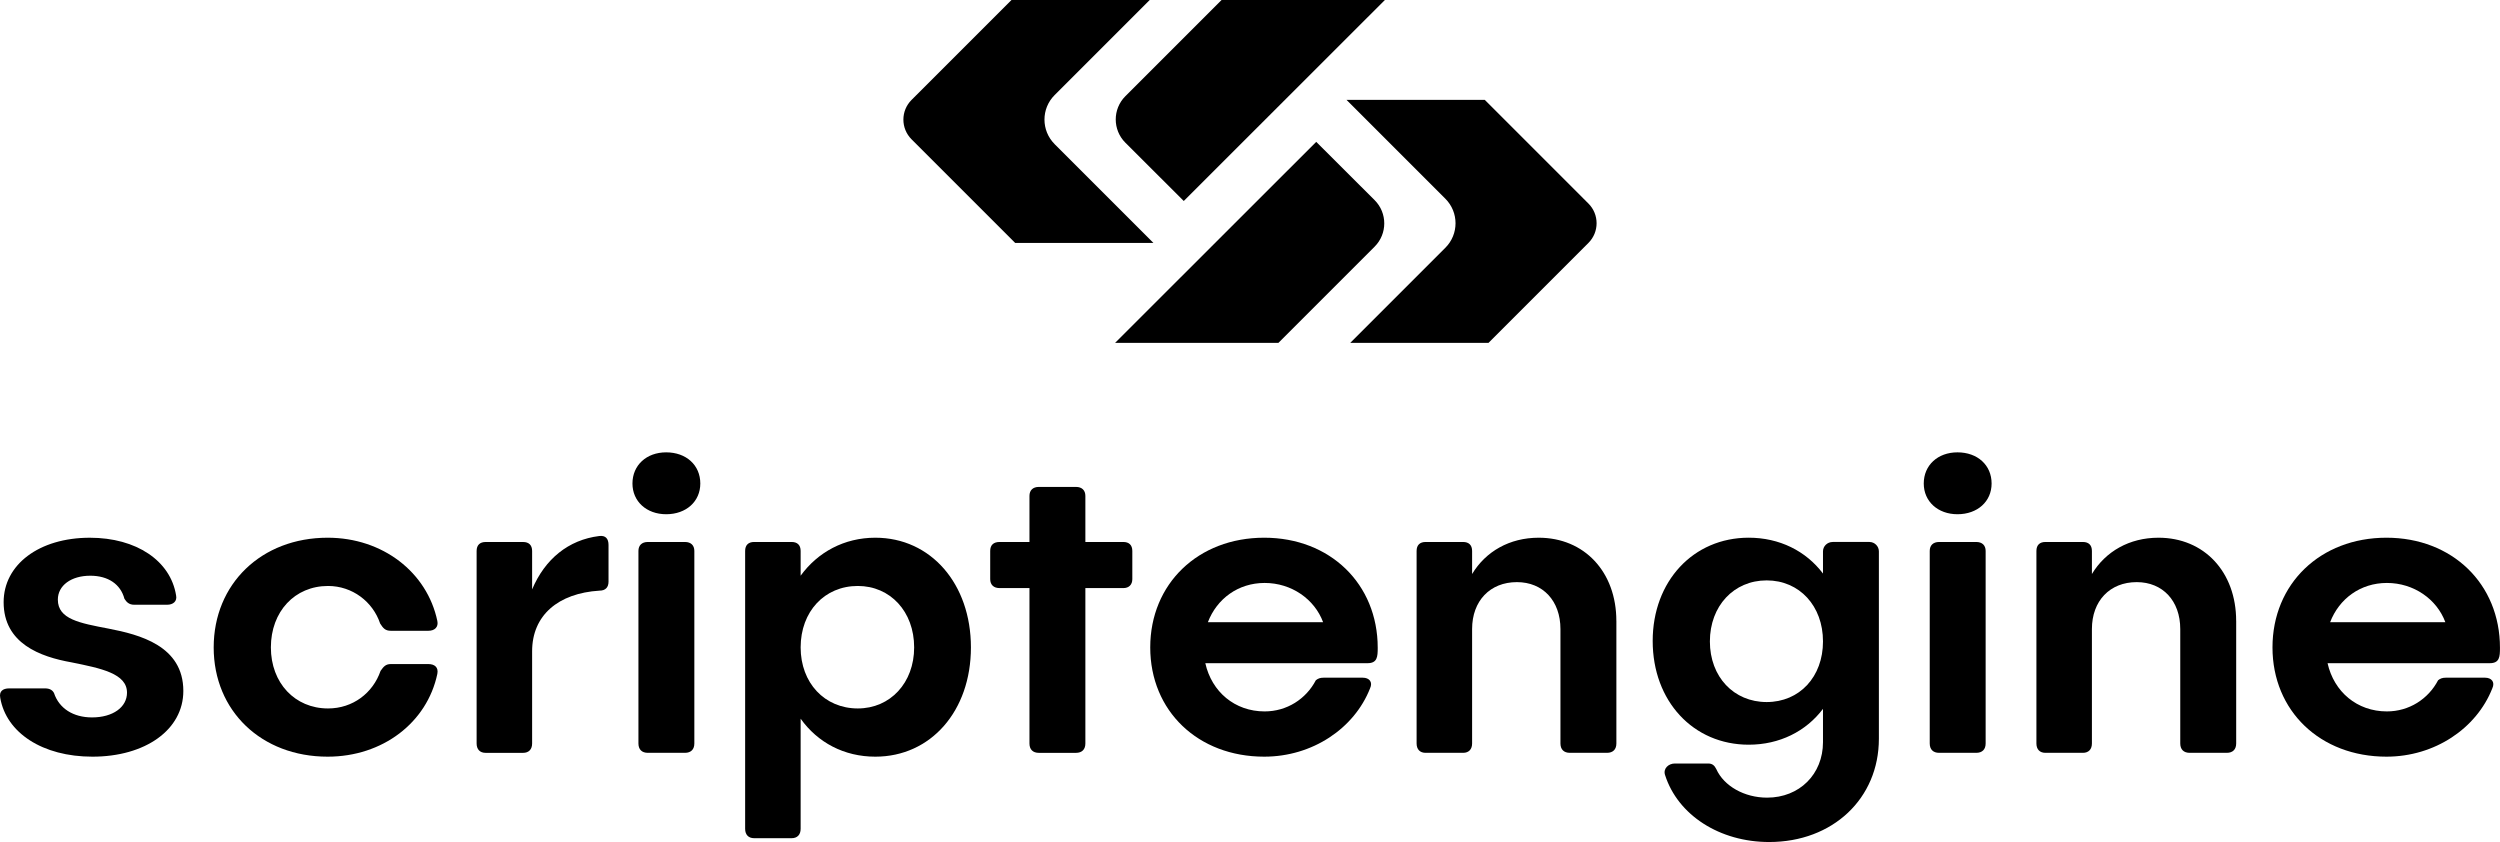
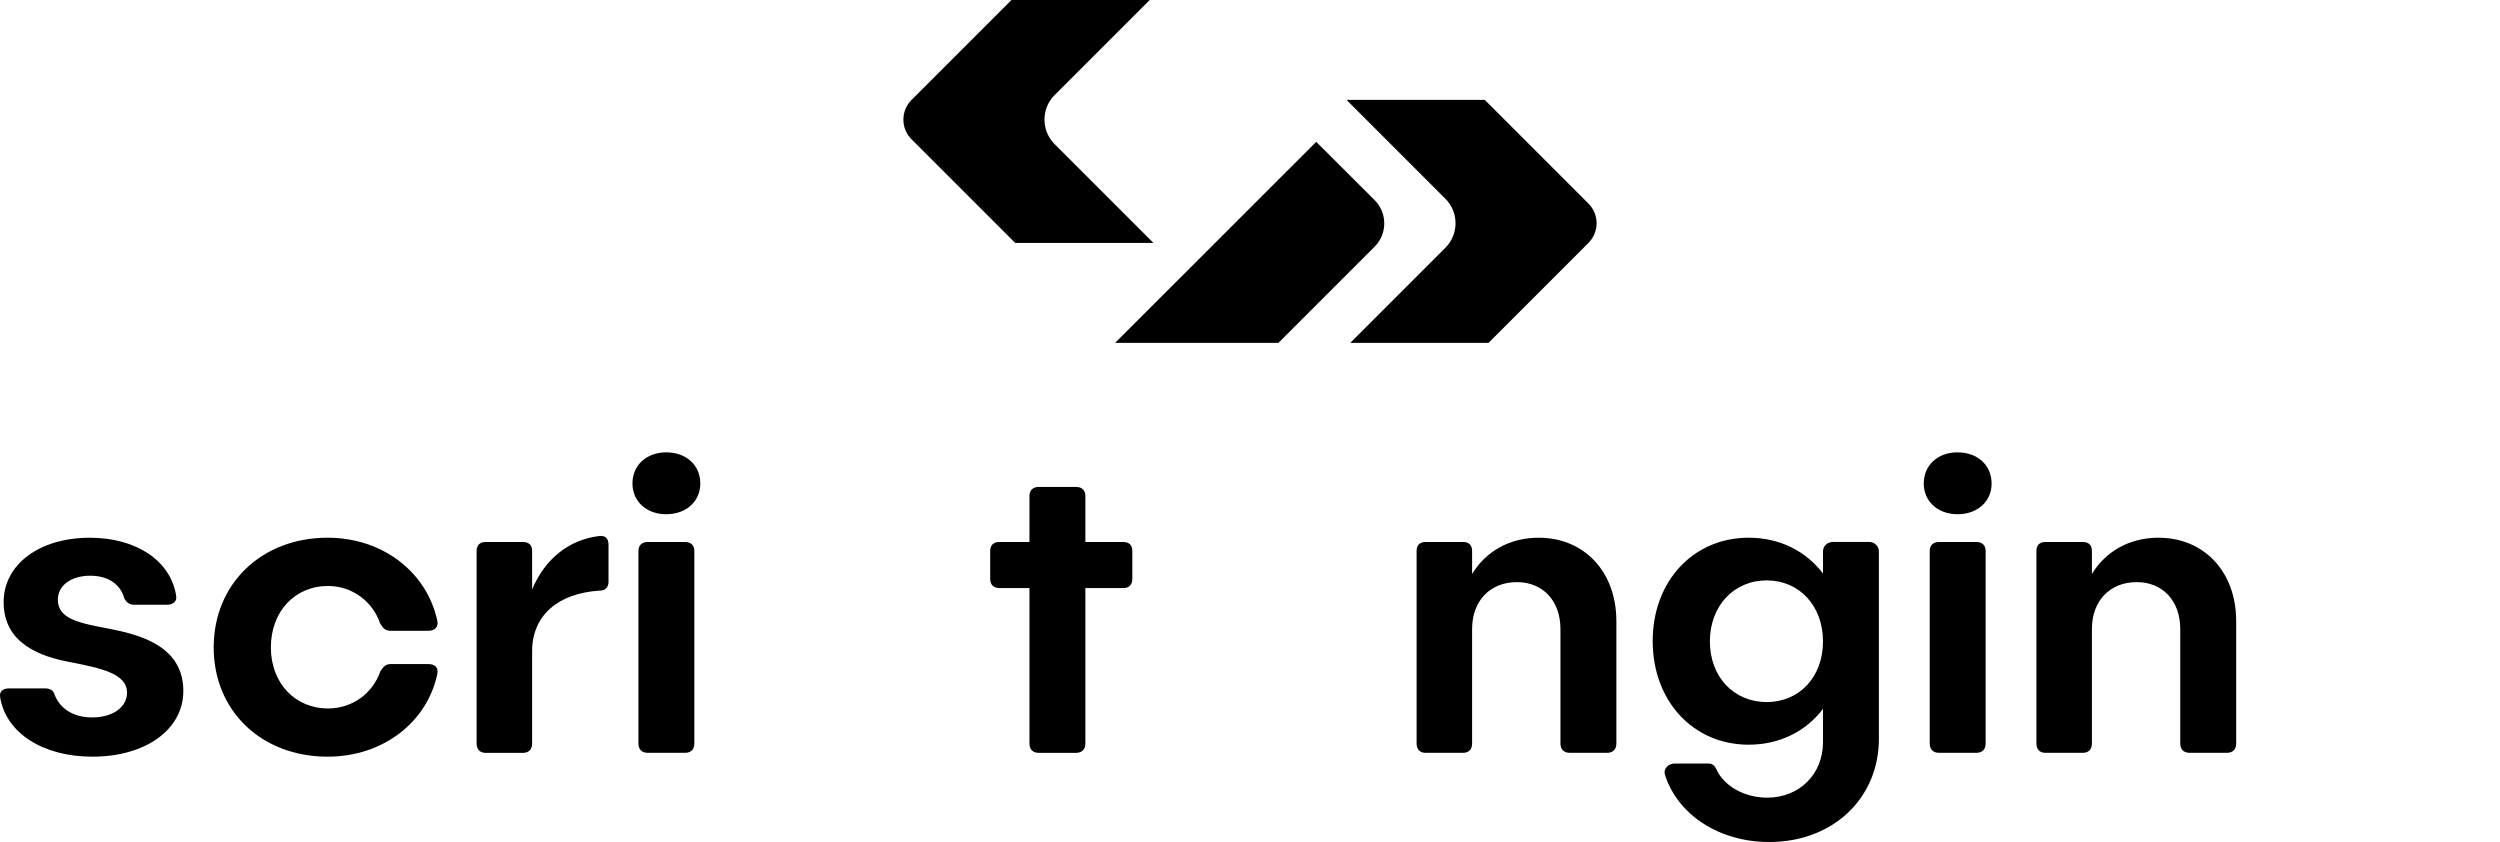
<svg xmlns="http://www.w3.org/2000/svg" viewBox="0 0 141.749 47.743" id="Layer_2">
  <g id="Components">
    <g id="_927006ab-2284-4717-9b84-7be275d26cce_4">
      <path d="M59.797,8.171c-.768-.768-.768-2.013,0-2.78l5.391-5.391h-7.838l-5.666,5.666c-.616.616-.616,1.615,0,2.232l5.878,5.878h7.838l-5.604-5.604Z" />
-       <path d="M63.807,8.09l3.312,3.306L78.522 0h-9.26l-5.455,5.455c-.727.727-.727,1.909,0,2.635Z" />
      <path d="M90.064,11.542l-5.878-5.878h-7.838l5.604,5.604c.768.768.768,2.013,0,2.78l-5.391,5.391h7.838l5.665-5.666c.616-.616.616-1.615,0-2.232Z" />
      <path d="M77.942,11.349l-3.312-3.306-11.403,11.396h9.26l5.455-5.455c.727-.727.727-1.909,0-2.635Z" />
      <path d="M.014,39.563c-.073-.362.145-.532.508-.532h2.033c.29,0,.435.121.508.267.291.871,1.089,1.379,2.154,1.379,1.185,0,1.984-.581,1.984-1.403,0-1.089-1.477-1.38-3.147-1.719-1.767-.315-3.848-1.065-3.848-3.412,0-2.13,2.009-3.654,4.889-3.654,2.638,0,4.574,1.307,4.889,3.268.072.339-.17.532-.509.532h-1.863c-.29,0-.435-.145-.557-.339-.218-.823-.92-1.307-1.935-1.307-1.09,0-1.84.557-1.84,1.355,0,1.112,1.234,1.33,2.88,1.645,1.743.339,4.235.968,4.235,3.533,0,2.202-2.154,3.727-5.154,3.727-2.832,0-4.889-1.355-5.228-3.34Z" />
-       <path d="M12.116,36.708c0-3.606,2.71-6.22,6.462-6.22,3.121,0,5.639,1.961,6.219,4.72.073.339-.144.557-.508.557h-2.13c-.315,0-.435-.145-.605-.412-.412-1.234-1.573-2.129-2.953-2.129-1.888,0-3.242,1.451-3.242,3.484,0,2.009,1.355,3.461,3.242,3.461,1.404,0,2.541-.871,2.977-2.13.17-.242.291-.387.581-.387h2.13c.363,0,.581.193.508.556-.58,2.76-3.098,4.695-6.219,4.695-3.752,0-6.462-2.59-6.462-6.195Z" />
+       <path d="M12.116,36.708c0-3.606,2.71-6.22,6.462-6.22,3.121,0,5.639,1.961,6.219,4.72.073.339-.144.557-.508.557h-2.13c-.315,0-.435-.145-.605-.412-.412-1.234-1.573-2.129-2.953-2.129-1.888,0-3.242,1.451-3.242,3.484,0,2.009,1.355,3.461,3.242,3.461,1.404,0,2.541-.871,2.977-2.13.17-.242.291-.387.581-.387h2.13c.363,0,.581.193.508.556-.58,2.76-3.098,4.695-6.219,4.695-3.752,0-6.462-2.59-6.462-6.195" />
      <path d="M34.503,30.9v2.081c0,.315-.17.508-.509.508-2.348.145-3.823,1.403-3.823,3.437v5.228c0,.339-.194.532-.509.532h-2.13c-.315,0-.508-.193-.508-.532v-10.915c0-.338.193-.508.508-.508h2.13c.315,0,.509.17.509.508v2.179c.726-1.719,2.057-2.808,3.799-3.025.363-.048.533.145.533.509Z" />
      <path d="M35.86,27.415c0-1.041.799-1.767,1.912-1.767,1.137,0,1.935.726,1.935,1.767,0,1.017-.799,1.742-1.935,1.742-1.113,0-1.912-.726-1.912-1.742ZM36.731,42.685c-.339,0-.532-.193-.532-.532v-10.915c0-.315.193-.508.532-.508h2.106c.339,0,.532.193.532.508v10.915c0,.339-.193.532-.532.532h-2.106Z" />
-       <path d="M55.051,36.708c0,3.606-2.274,6.195-5.421,6.195-1.767,0-3.267-.799-4.234-2.153v6.243c0,.339-.194.532-.509.532h-2.13c-.315,0-.508-.193-.508-.532v-15.755c0-.338.193-.508.508-.508h2.13c.315,0,.509.17.509.508v1.404c.968-1.331,2.468-2.154,4.234-2.154,3.147,0,5.421,2.614,5.421,6.22ZM51.832,36.708c0-2.033-1.355-3.484-3.194-3.484-1.888,0-3.242,1.451-3.242,3.484,0,2.009,1.355,3.461,3.242,3.461,1.84,0,3.194-1.452,3.194-3.461Z" />
      <path d="M63.694,30.73c.315,0,.508.17.508.508v1.598c0,.315-.193.508-.508.508h-2.154v8.81c0,.339-.193.532-.532.532h-2.106c-.339,0-.532-.193-.532-.532v-8.81h-1.694c-.339,0-.532-.193-.532-.508v-1.598c0-.338.193-.508.532-.508h1.694v-2.613c0-.315.193-.509.532-.509h2.106c.339,0,.532.194.532.509v2.613h2.154Z" />
-       <path d="M77.537,37.603h-9.196c.363,1.621,1.67,2.734,3.363,2.734,1.259,0,2.348-.701,2.904-1.767.121-.097.242-.145.435-.145h2.227c.363,0,.581.242.411.606-.895,2.274-3.267,3.872-6.001,3.872-3.752,0-6.462-2.59-6.462-6.195s2.71-6.22,6.462-6.22c3.727,0,6.436,2.614,6.436,6.244,0,.508-.023.871-.58.871ZM68.486,35.28h6.534c-.483-1.307-1.79-2.227-3.315-2.227-1.5,0-2.71.895-3.219,2.227Z" />
      <path d="M91.648,35.208v6.945c0,.339-.194.532-.532.532h-2.106c-.339,0-.533-.193-.533-.532v-6.486c0-1.597-.992-2.661-2.468-2.661-1.525,0-2.541,1.065-2.541,2.661v6.486c0,.339-.194.532-.509.532h-2.13c-.315,0-.508-.193-.508-.532v-10.915c0-.338.193-.508.508-.508h2.13c.315,0,.509.17.509.508v1.308c.774-1.283,2.129-2.058,3.775-2.058,2.589,0,4.404,1.937,4.404,4.72Z" />
      <path d="M106,30.73c.29,0,.532.242.532.532v10.624c0,3.389-2.613,5.856-6.22,5.856-2.807,0-5.179-1.524-5.904-3.799-.121-.363.193-.653.557-.653h1.888c.241,0,.362.12.459.315.435.968,1.598,1.621,2.88,1.621,1.84,0,3.171-1.331,3.171-3.147v-1.887c-.969,1.282-2.469,2.032-4.211,2.032-3.147,0-5.445-2.469-5.445-5.881,0-3.388,2.299-5.856,5.445-5.856,1.742,0,3.242.75,4.211,2.033v-1.259c0-.29.242-.532.557-.532h2.081ZM103.363,36.369c0-2.009-1.331-3.461-3.194-3.461-1.864,0-3.219,1.452-3.219,3.461s1.355,3.437,3.219,3.437c1.863,0,3.194-1.428,3.194-3.437Z" />
      <path d="M109.076,27.415c0-1.041.799-1.767,1.912-1.767,1.137,0,1.935.726,1.935,1.767,0,1.017-.799,1.742-1.935,1.742-1.113,0-1.912-.726-1.912-1.742ZM109.947,42.685c-.339,0-.532-.193-.532-.532v-10.915c0-.315.193-.508.532-.508h2.106c.339,0,.532.193.532.508v10.915c0,.339-.193.532-.532.532h-2.106Z" />
      <path d="M126.791,35.208v6.945c0,.339-.194.532-.532.532h-2.106c-.339,0-.533-.193-.533-.532v-6.486c0-1.597-.992-2.661-2.468-2.661-1.525,0-2.541,1.065-2.541,2.661v6.486c0,.339-.194.532-.509.532h-2.129c-.315,0-.509-.193-.509-.532v-10.915c0-.338.193-.508.509-.508h2.129c.315,0,.509.17.509.508v1.308c.774-1.283,2.129-2.058,3.775-2.058,2.589,0,4.404,1.937,4.404,4.72Z" />
-       <path d="M141.168,37.603h-9.196c.363,1.621,1.67,2.734,3.363,2.734,1.259,0,2.348-.701,2.904-1.767.121-.097.242-.145.435-.145h2.227c.363,0,.581.242.411.606-.895,2.274-3.267,3.872-6.001,3.872-3.752,0-6.462-2.59-6.462-6.195s2.71-6.22,6.462-6.22c3.727,0,6.436,2.614,6.436,6.244,0,.508-.023.871-.58.871ZM132.117,35.28h6.534c-.483-1.307-1.79-2.227-3.315-2.227-1.5,0-2.71.895-3.219,2.227Z" />
    </g>
  </g>
</svg>